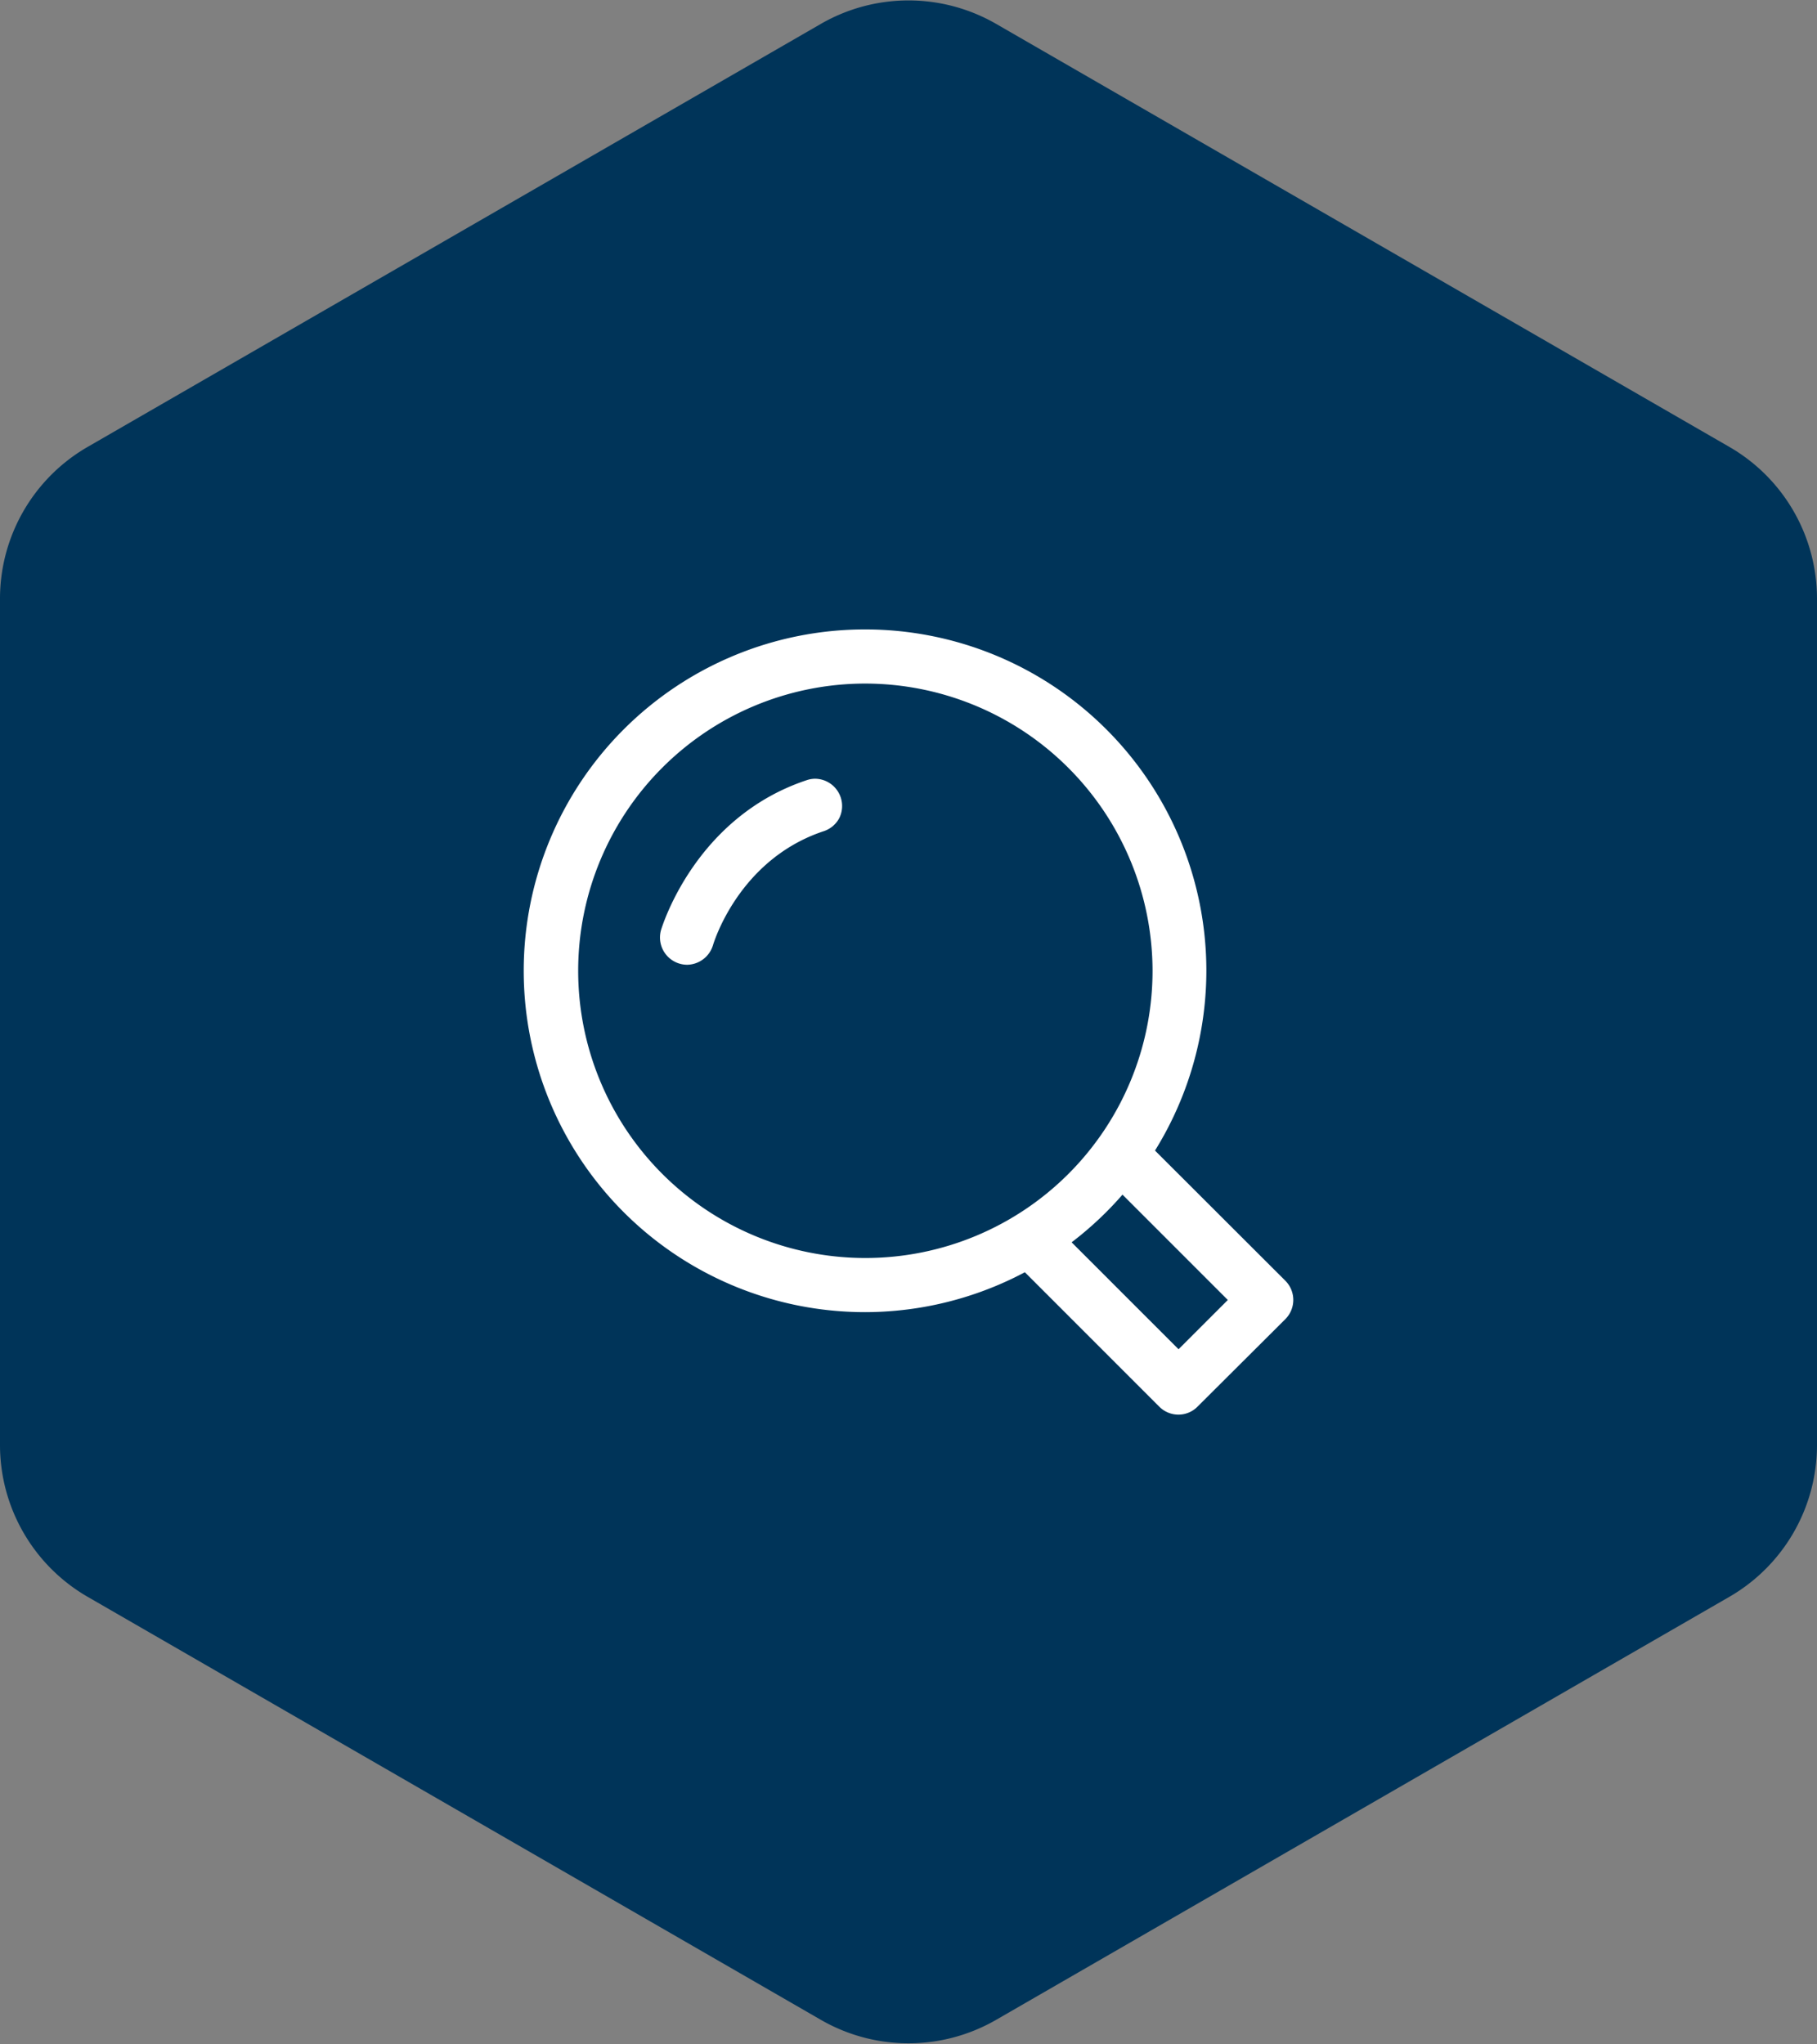
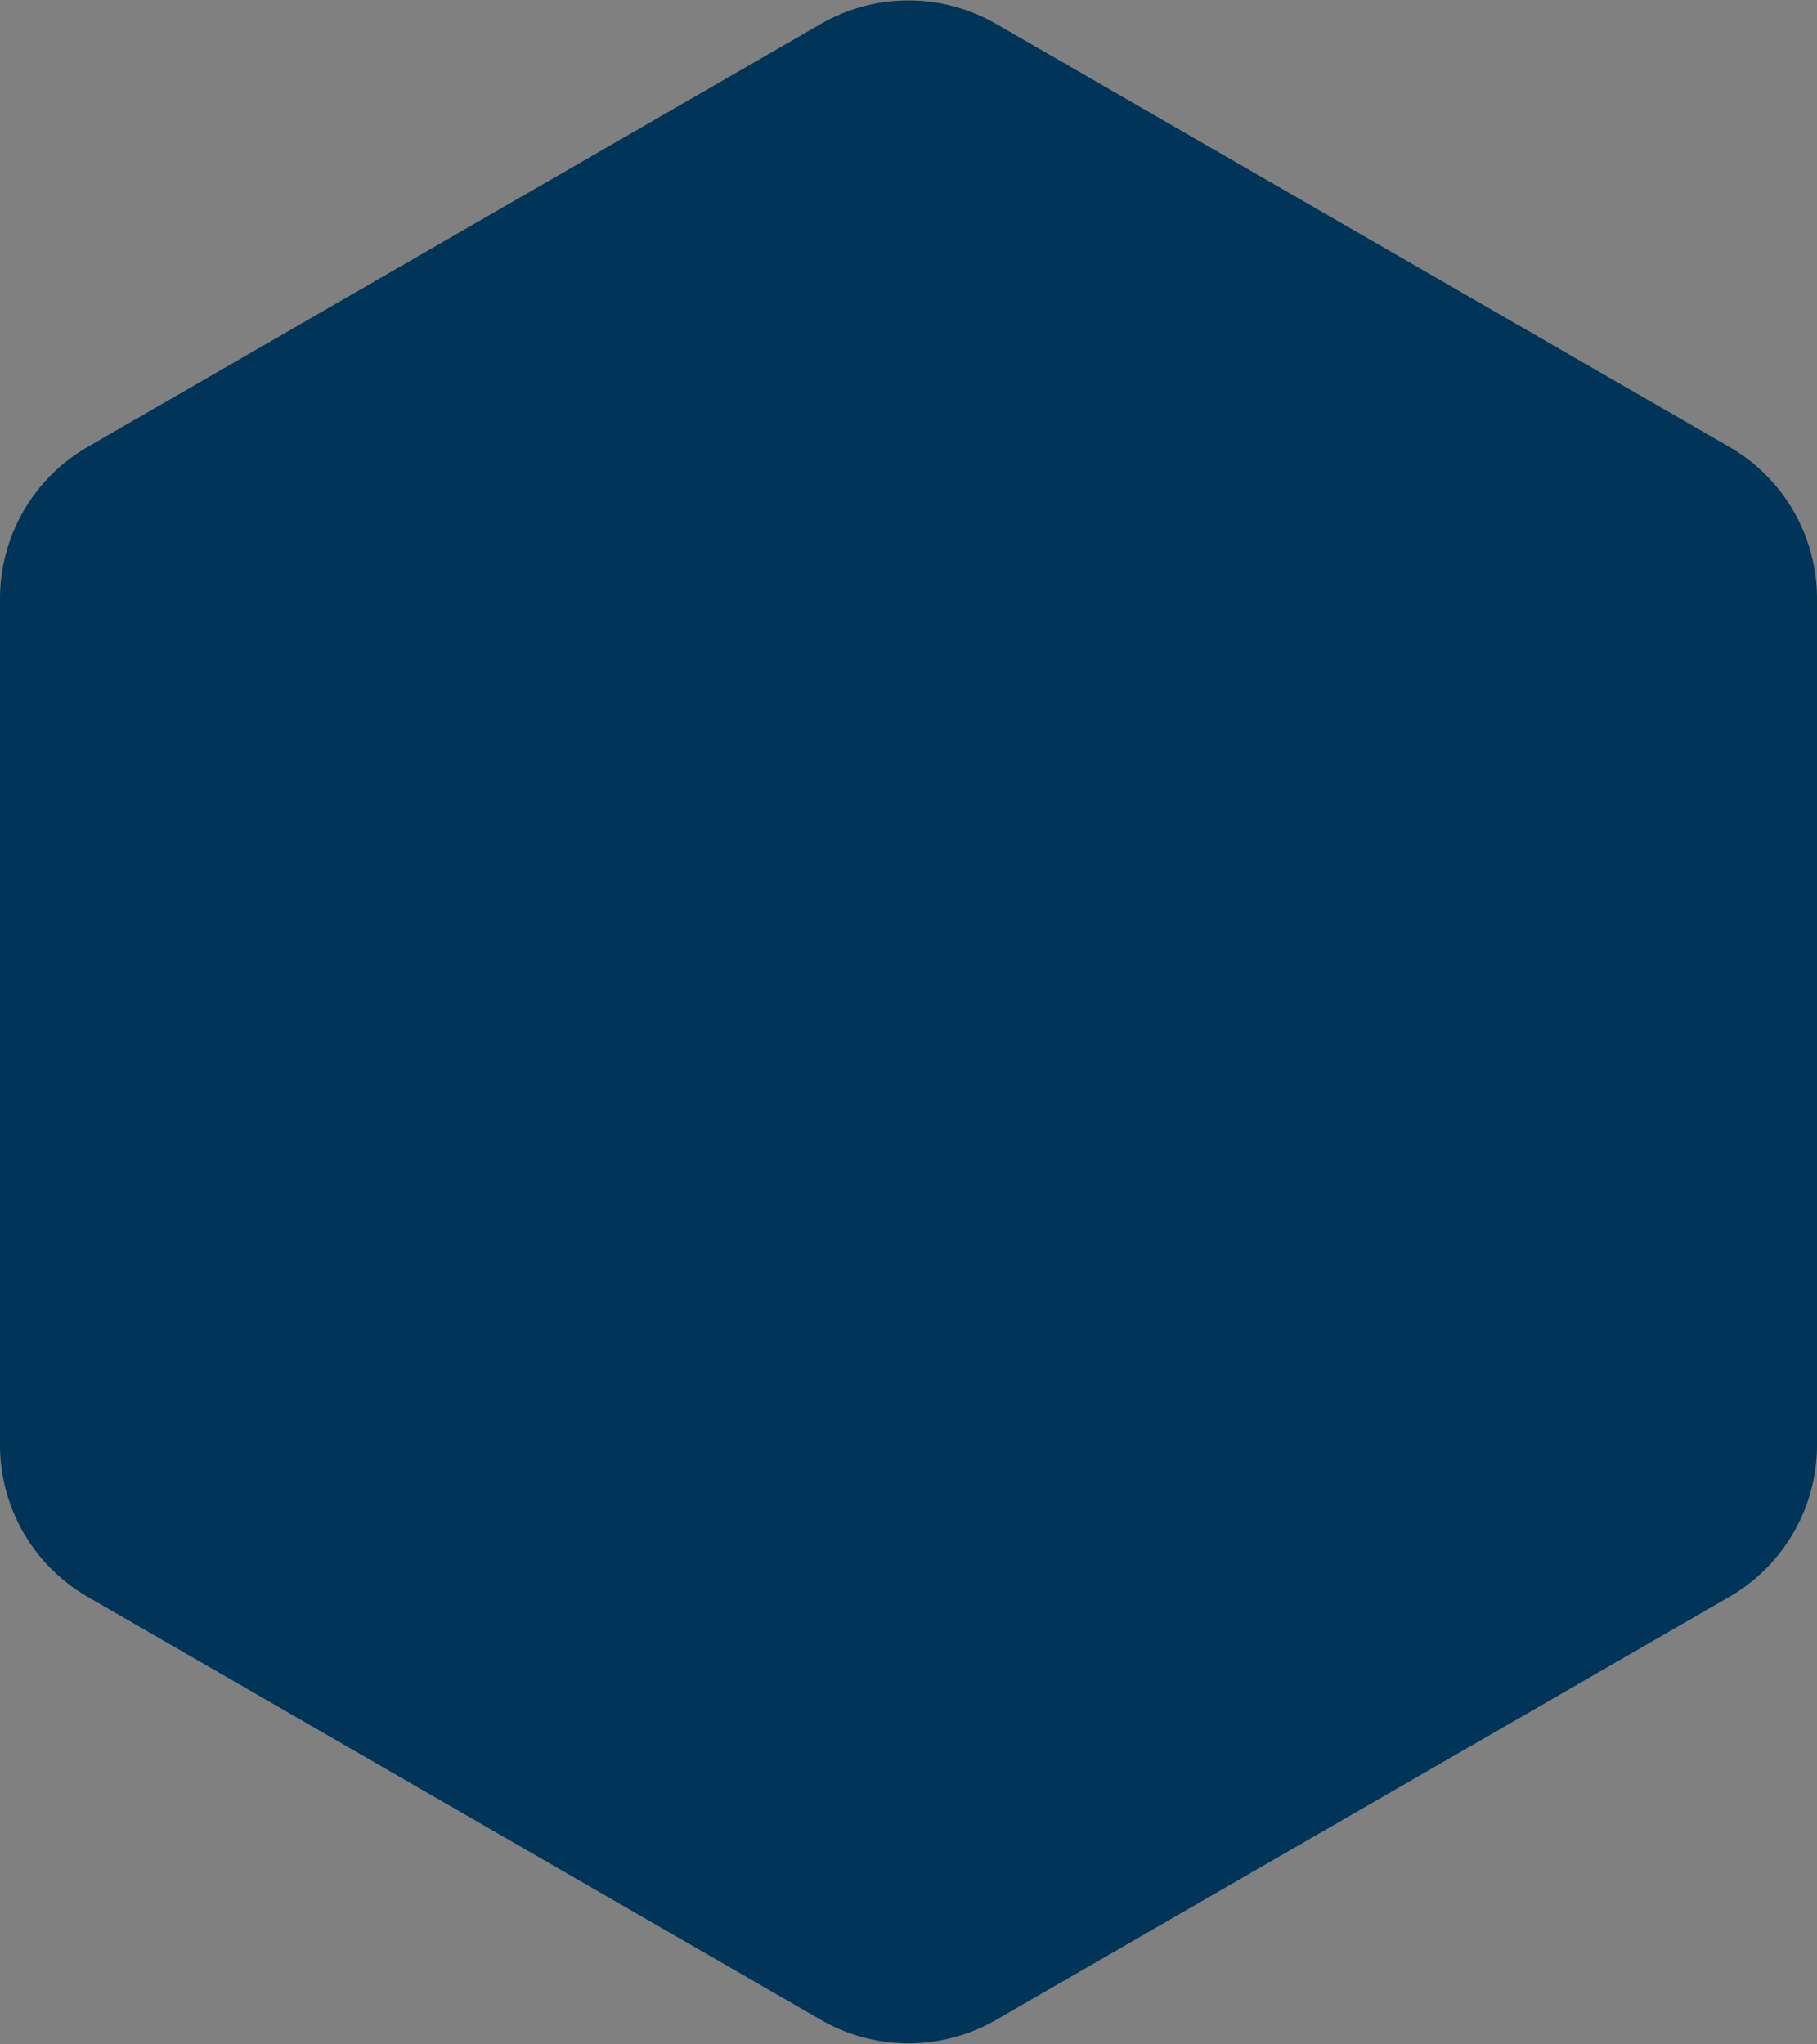
<svg xmlns="http://www.w3.org/2000/svg" width="171.84" height="193.29" viewBox="0 0 171.84 193.29">
  <rect x="0" y="0" width="171.84" height="193.29" fill="#808080" stroke="none" />
  <title>watchdog-icon-search</title>
  <path d="M171.84,136.68V56.61a16.57,16.57,0,0,0-8.29-14.35l-69.34-40a16.59,16.59,0,0,0-16.58,0l-69.34,40A16.57,16.57,0,0,0,0,56.61v80.07A16.58,16.58,0,0,0,8.29,151l69.34,40a16.59,16.59,0,0,0,16.58,0l69.34-40A16.58,16.58,0,0,0,171.84,136.68Z" fill="#003459" />
  <g>
-     <path d="M81.81,124.08A32.28,32.28,0,1,1,114.09,91.8,32.32,32.32,0,0,1,81.81,124.08Zm0-59.44A27.16,27.16,0,1,0,109,91.8,27.2,27.2,0,0,0,81.81,64.64Z" fill="#fff" />
-     <path d="M111.46,133.77a2.54,2.54,0,0,1-1.82-.75l-14-14a2.56,2.56,0,0,1,3.63-3.62l12.19,12.19,4.66-4.66-11.87-11.87a2.56,2.56,0,0,1,1.81-4.37,2.5,2.5,0,0,1,1.81.75l13.69,13.67a2.57,2.57,0,0,1,0,3.63L113.27,133A2.53,2.53,0,0,1,111.46,133.77Z" fill="#fff" />
-     <path d="M65,91.23A2.58,2.58,0,0,1,62.5,88c.13-.44,3.27-10.72,13.78-14.22a2.51,2.51,0,0,1,.81-.14,2.58,2.58,0,0,1,2.29,3.71A2.58,2.58,0,0,1,77.9,78.6c-8,2.66-10.38,10.47-10.48,10.81A2.6,2.6,0,0,1,65,91.23Z" fill="#fff" />
-   </g>
+     </g>
</svg>